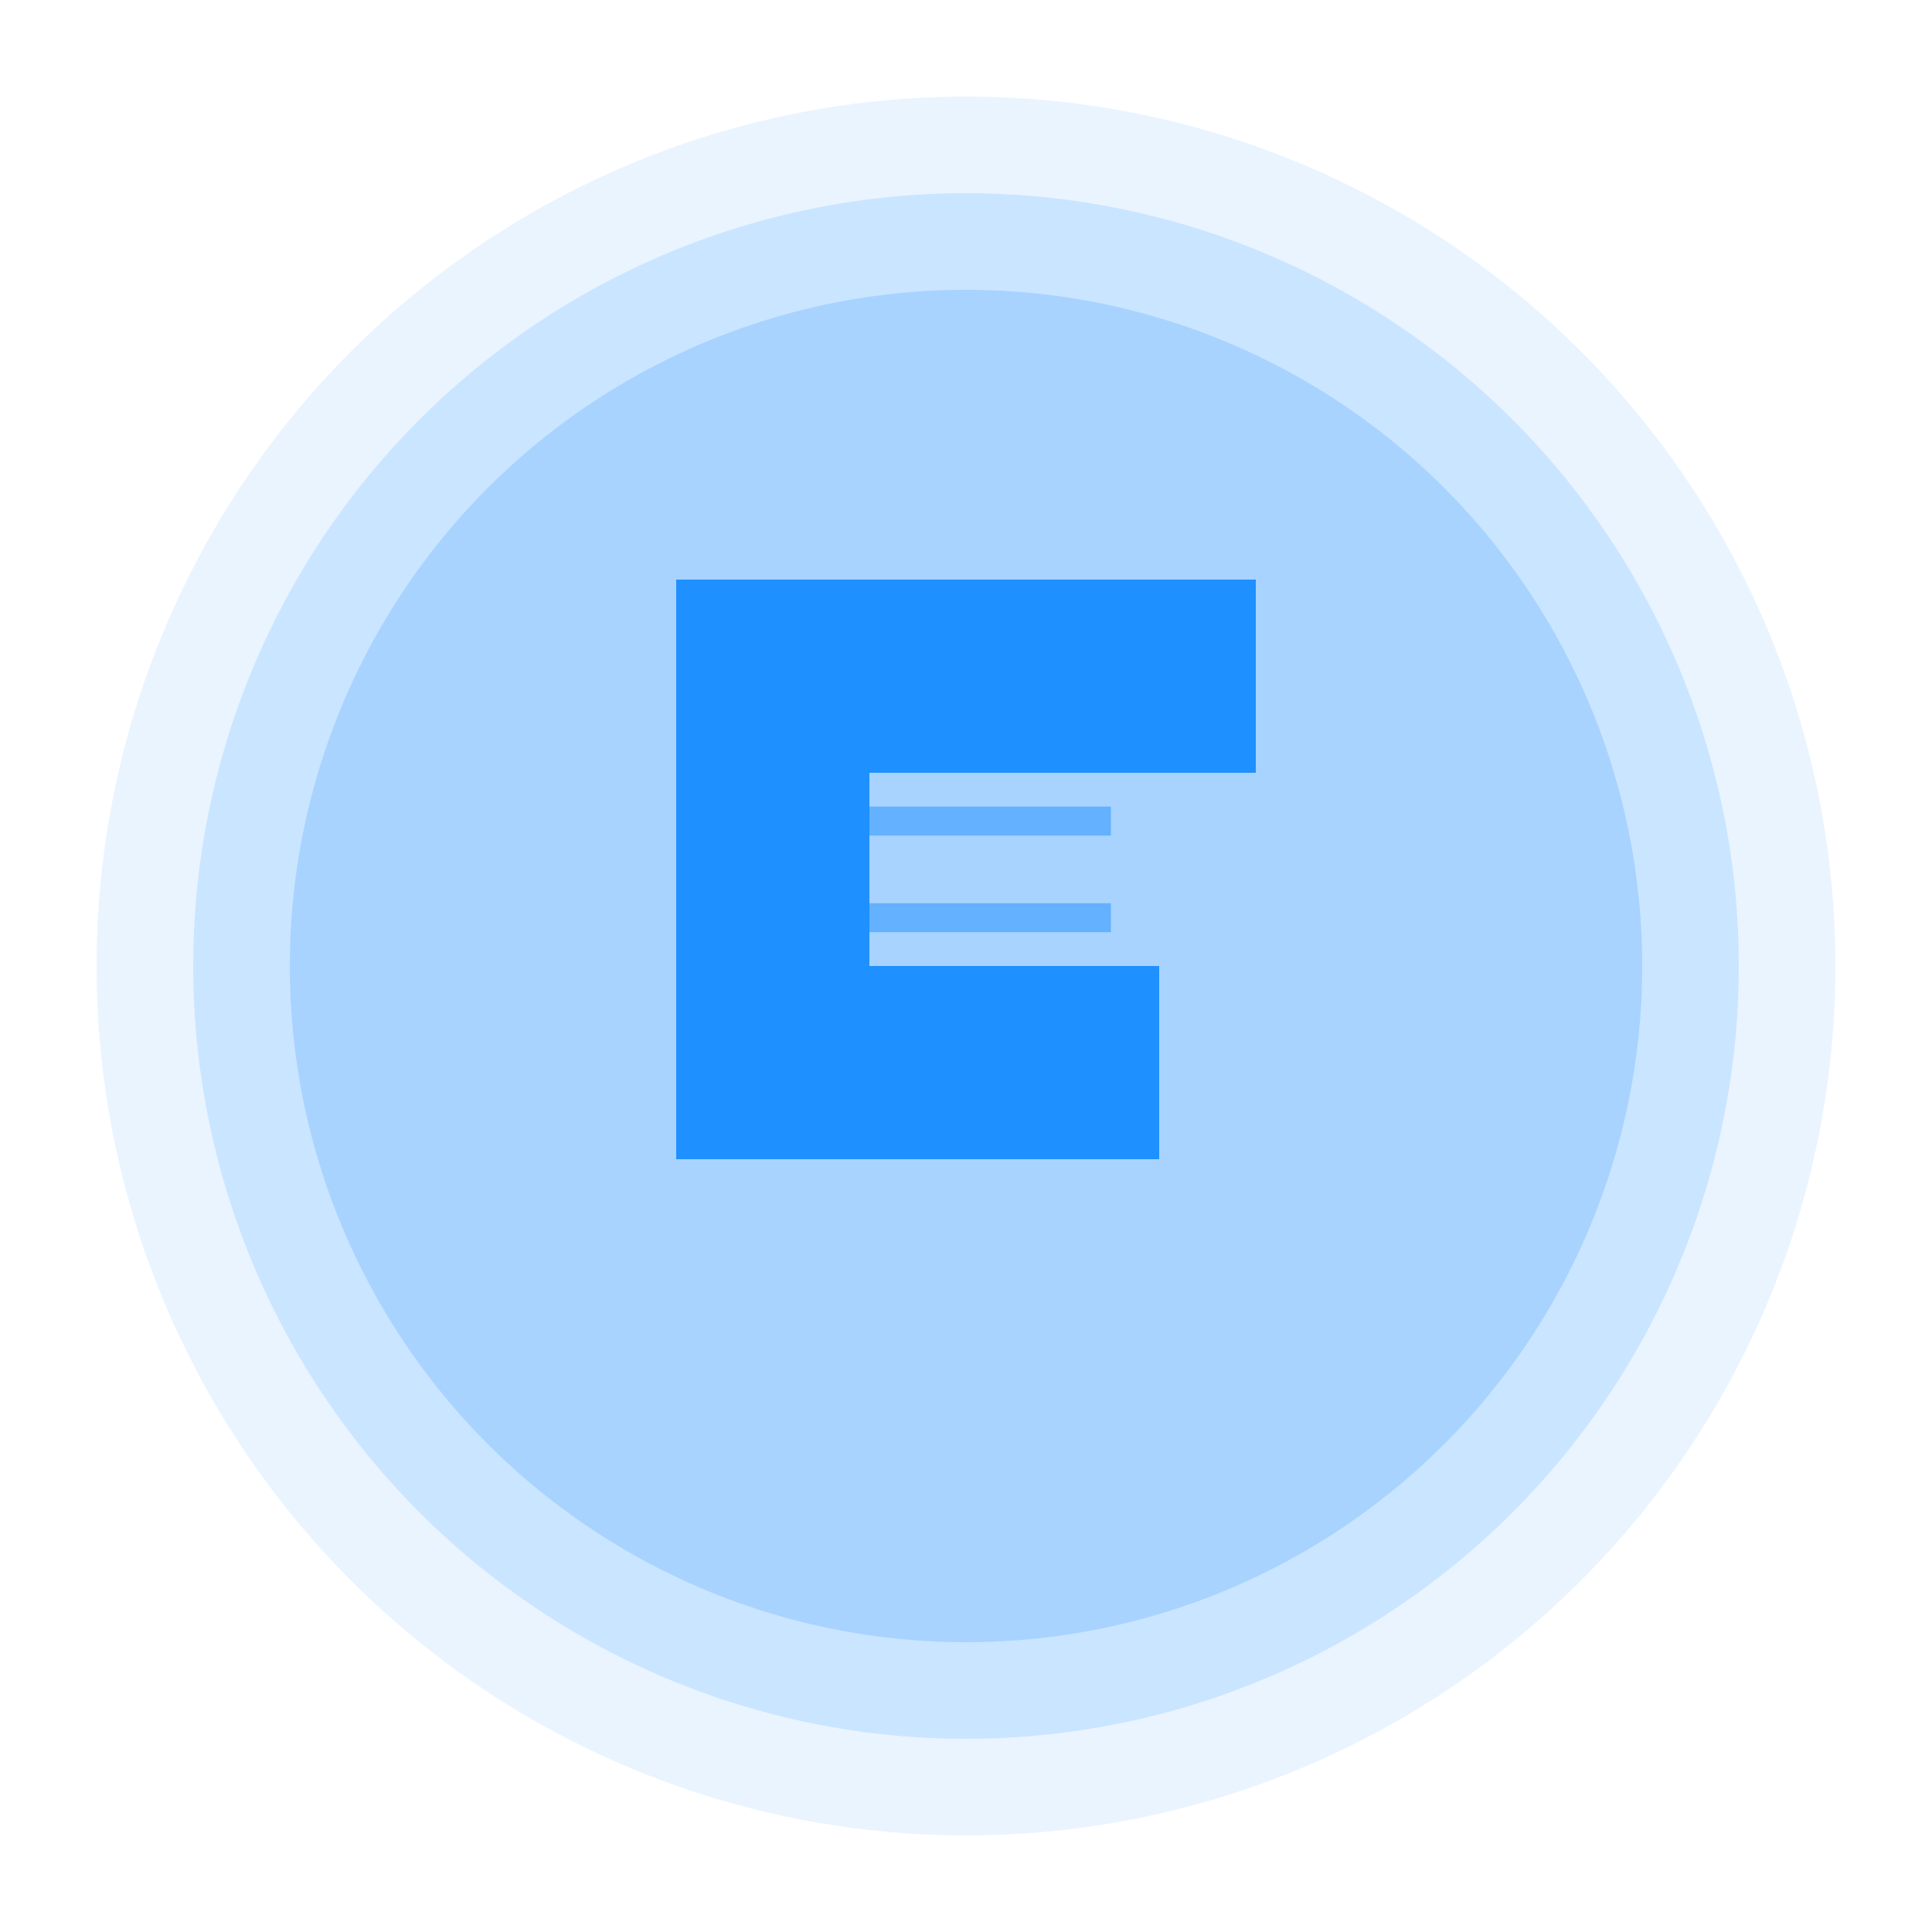
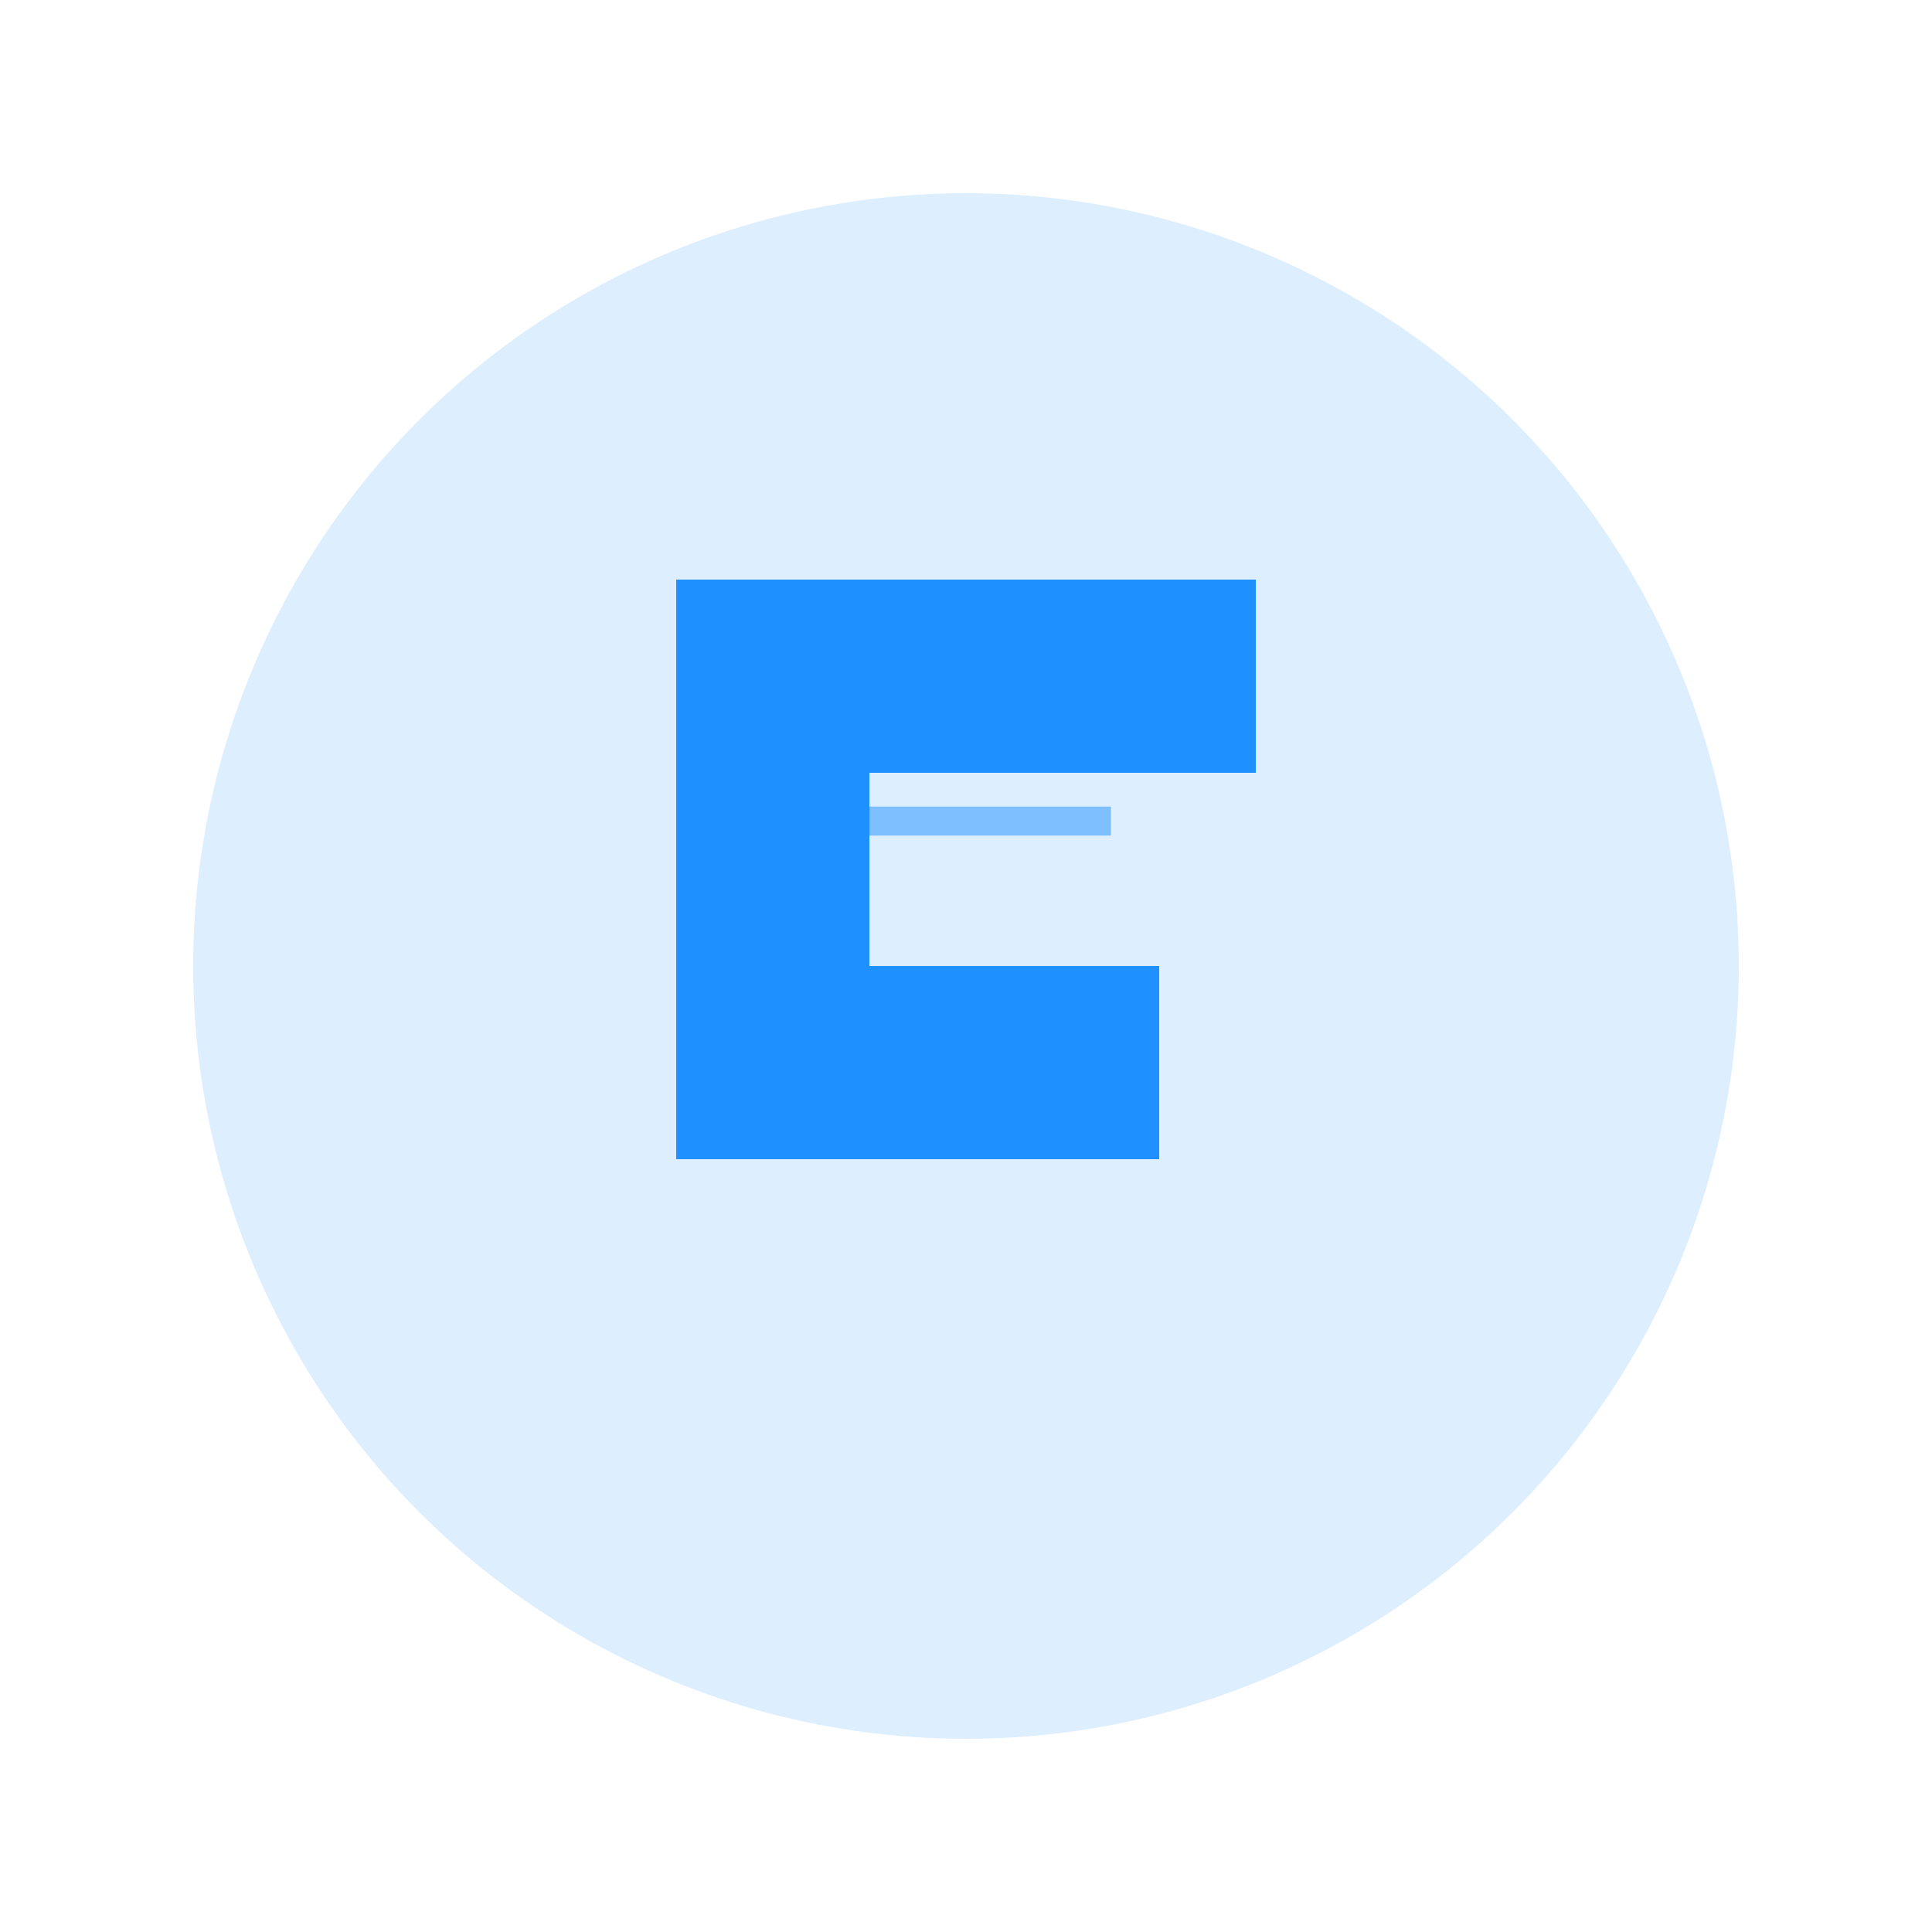
<svg xmlns="http://www.w3.org/2000/svg" width="200" height="200" viewBox="0 0 200 200">
-   <circle cx="100" cy="100" r="90" fill="#1E90FF" opacity="0.1" />
  <circle cx="100" cy="100" r="80" fill="#1E90FF" opacity="0.15" />
-   <circle cx="100" cy="100" r="70" fill="#1E90FF" opacity="0.2" />
  <path d="M70 60 L130 60 L130 80 L90 80 L90 100 L120 100 L120 120 L70 120 Z" fill="#1E90FF" />
  <line x1="85" y1="85" x2="115" y2="85" stroke="#1E90FF" stroke-width="3" opacity="0.5" />
-   <line x1="85" y1="95" x2="115" y2="95" stroke="#1E90FF" stroke-width="3" opacity="0.5" />
</svg>